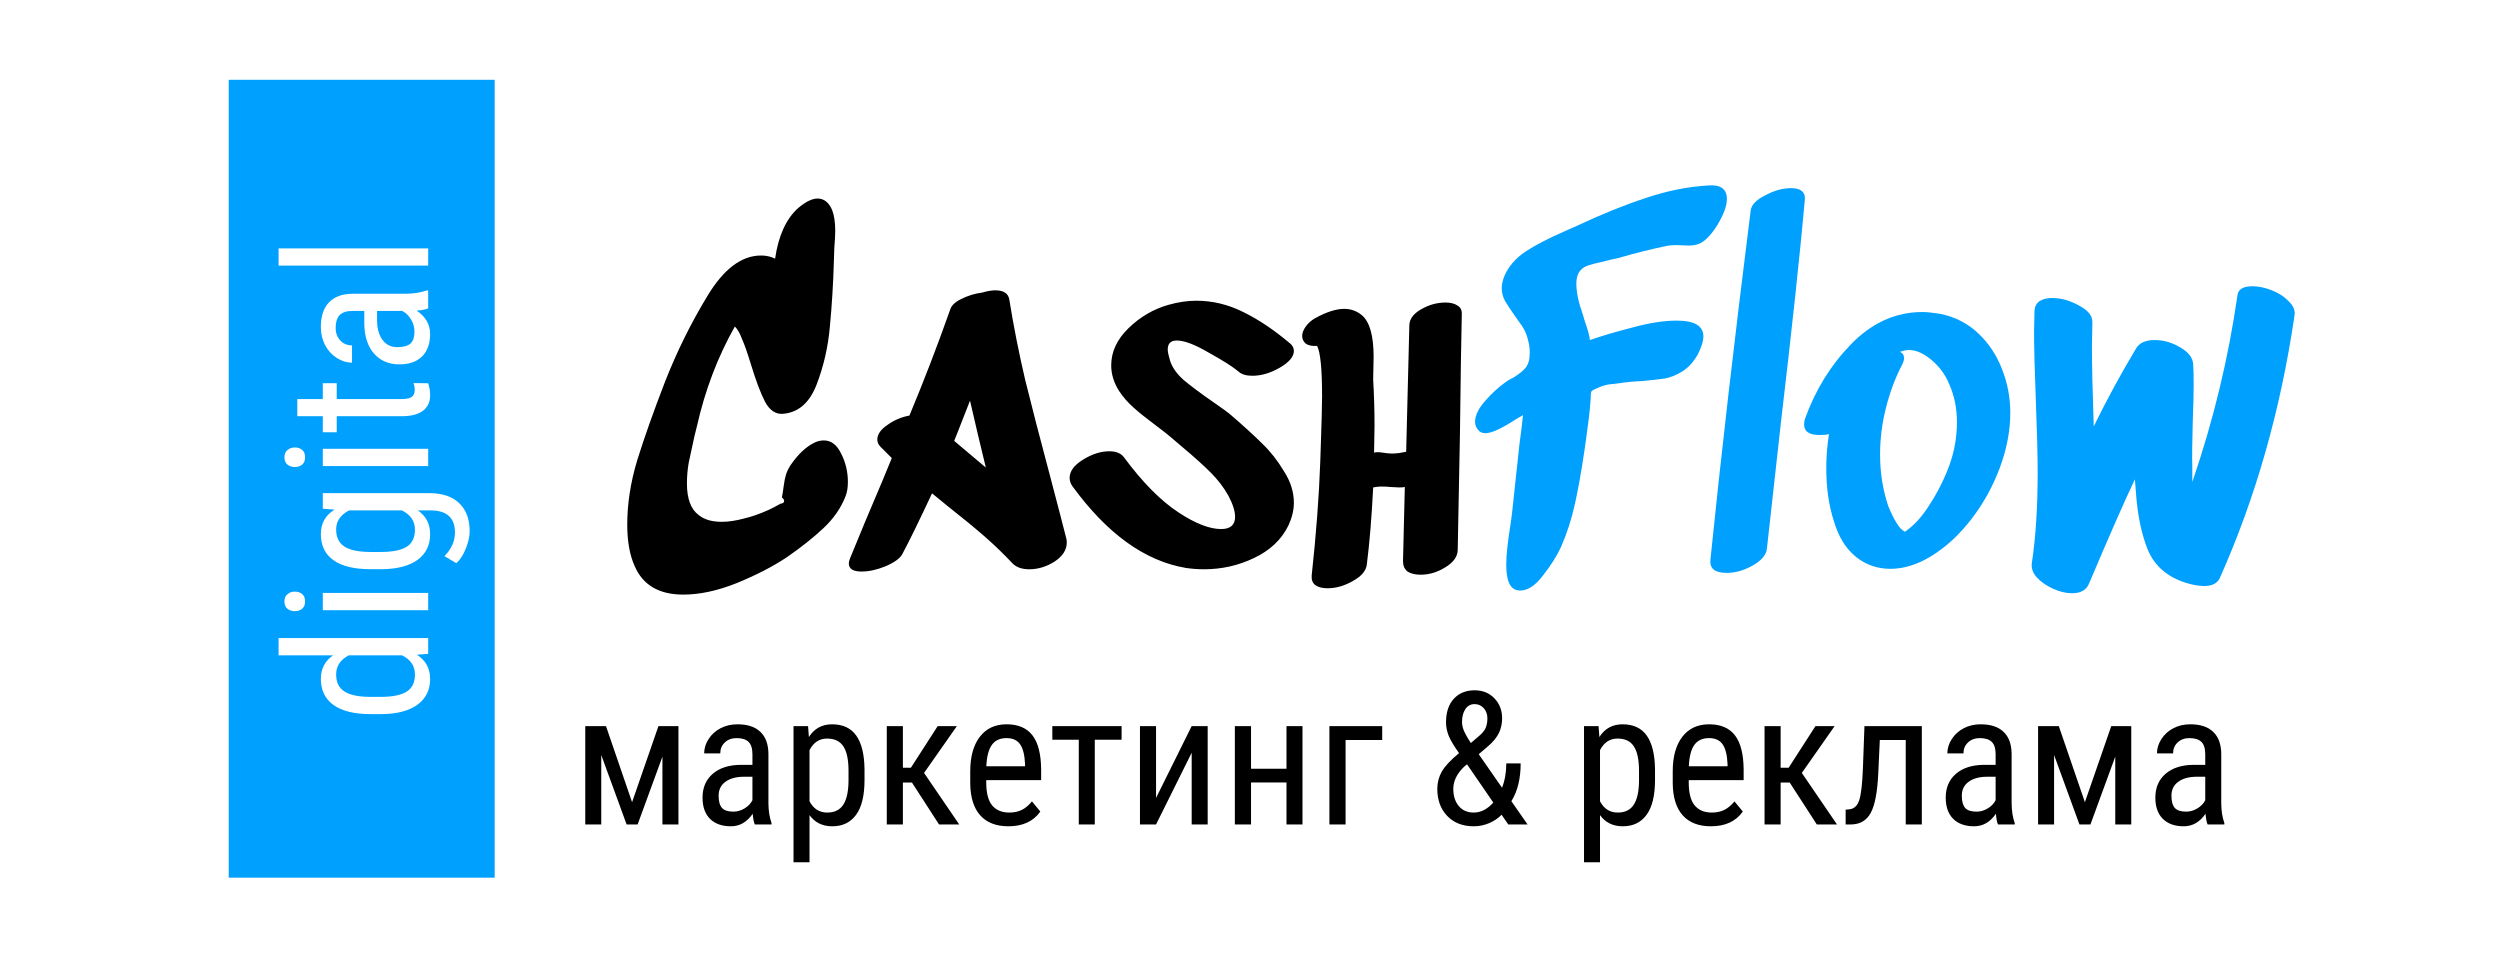
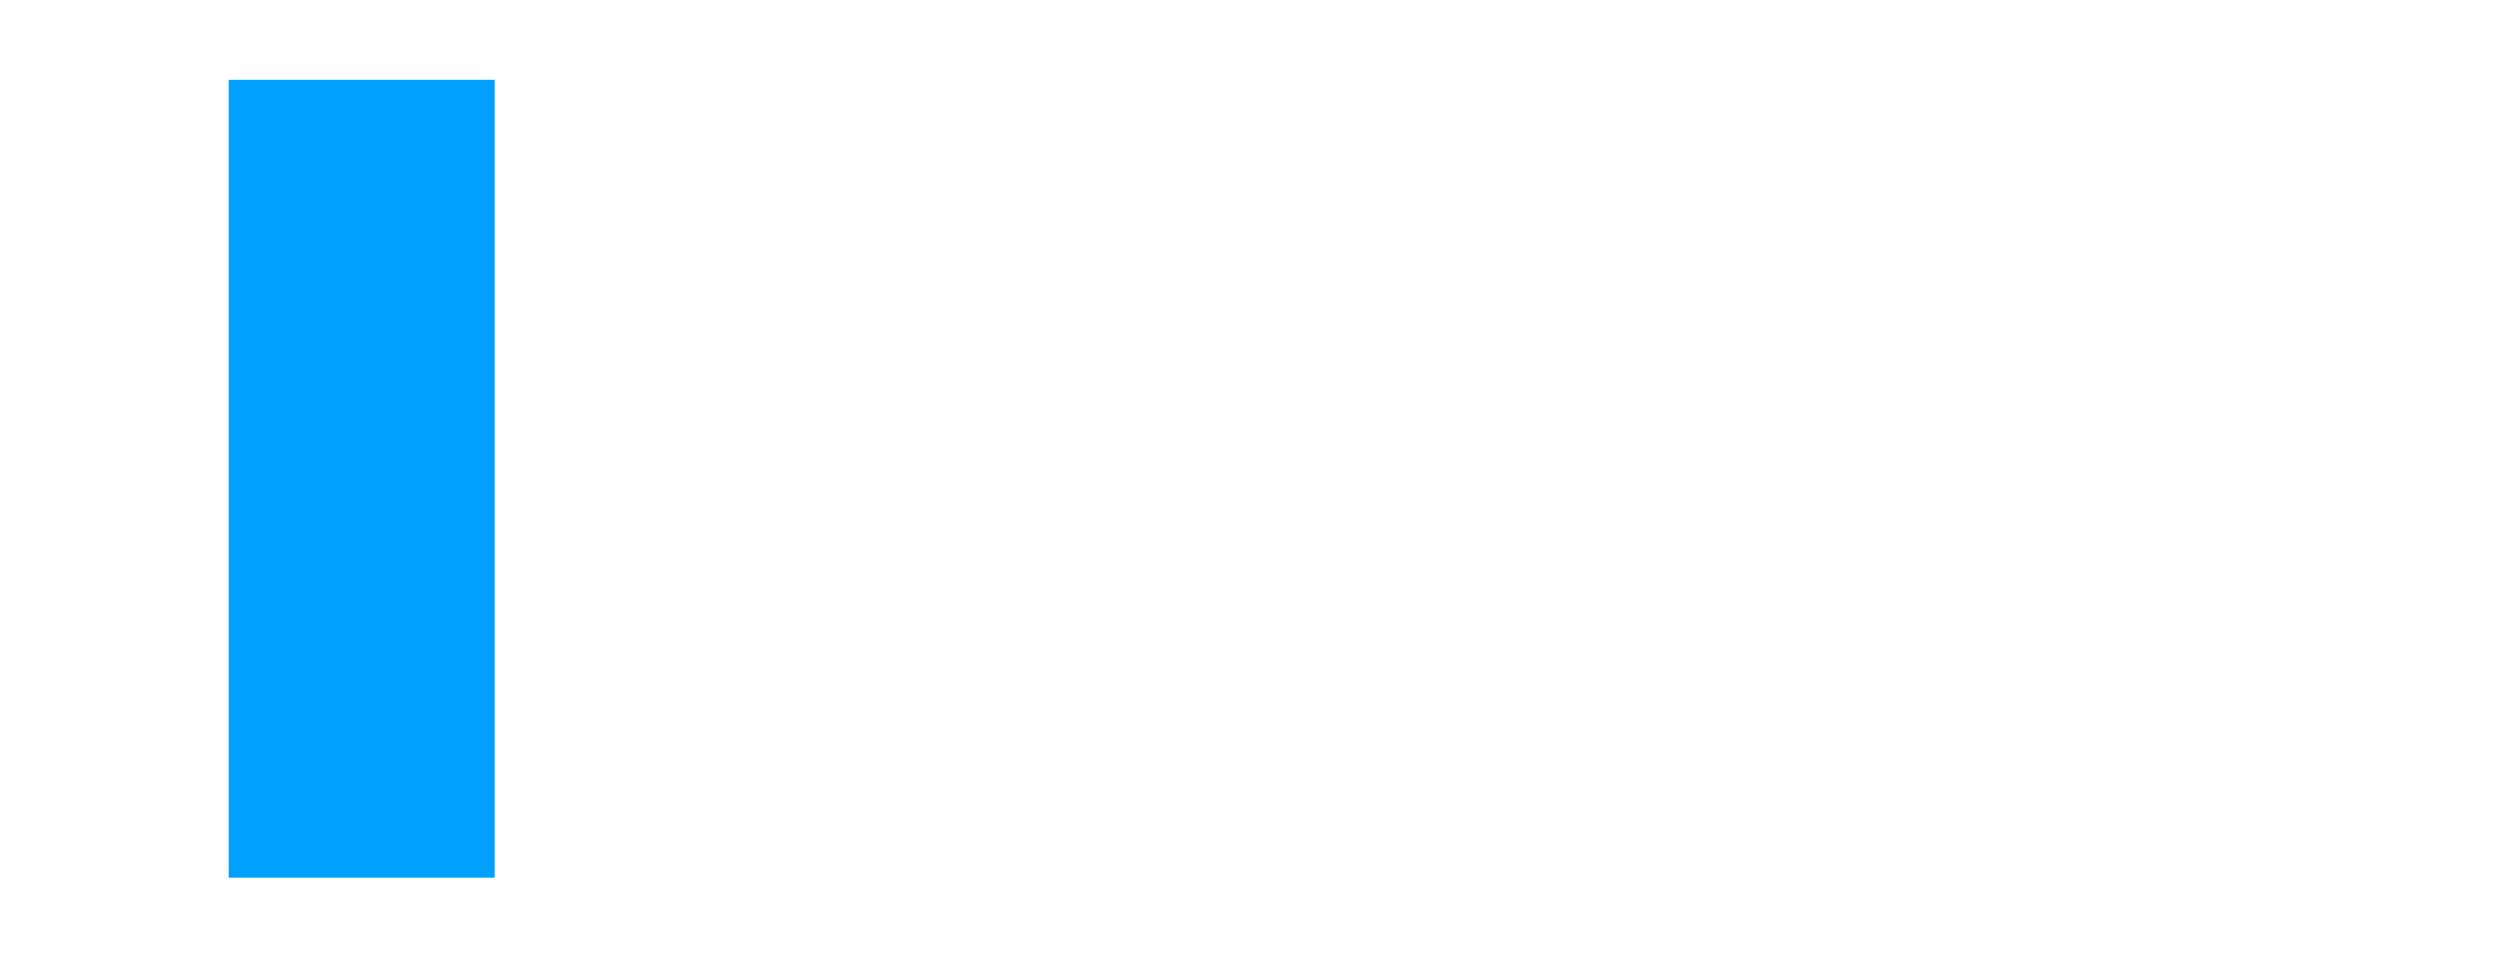
<svg xmlns="http://www.w3.org/2000/svg" width="188" height="72" viewBox="0 0 188 72" fill="none">
  <g filter="url(#filter0_d_516_2)">
-     <rect x="4" width="180" height="64" rx="10" fill="white" />
-     <path d="M55.023 20.45L55.091 20.416L55.023 20.45ZM61.313 29.256C61.517 29.165 61.732 29.12 61.959 29.12C62.503 29.12 62.934 29.449 63.251 30.106C63.591 30.763 63.761 31.477 63.761 32.248C63.761 32.656 63.704 33.007 63.591 33.302C63.251 34.186 62.696 34.991 61.925 35.716C61.154 36.441 60.225 37.178 59.137 37.926C58.072 38.629 56.813 39.275 55.363 39.864C53.935 40.431 52.609 40.714 51.385 40.714C49.549 40.714 48.325 39.989 47.713 38.538C47.35 37.722 47.169 36.691 47.169 35.444C47.169 33.88 47.418 32.271 47.917 30.616C48.438 28.939 49.141 26.955 50.025 24.666C50.909 22.422 51.963 20.291 53.187 18.274C54.411 16.234 55.76 15.214 57.233 15.214C57.618 15.214 57.969 15.293 58.287 15.452C58.536 13.729 59.114 12.46 60.021 11.644C60.587 11.168 61.075 10.93 61.483 10.93C61.959 10.93 62.322 11.213 62.571 11.78C62.73 12.188 62.809 12.709 62.809 13.344C62.809 13.661 62.786 14.092 62.741 14.636L62.707 15.656C62.661 17.311 62.559 18.965 62.401 20.62C62.265 22.116 61.936 23.544 61.415 24.904C60.894 26.264 60.066 27.001 58.933 27.114C58.366 27.182 57.901 26.887 57.539 26.23C57.199 25.573 56.836 24.609 56.451 23.34C56.202 22.524 55.986 21.912 55.805 21.504C55.646 21.073 55.465 20.756 55.261 20.552C53.969 22.841 53.017 25.346 52.405 28.066L52.235 28.746C52.053 29.562 51.906 30.242 51.793 30.786C51.702 31.307 51.657 31.829 51.657 32.35C51.657 33.506 51.952 34.299 52.541 34.73C52.949 35.07 53.527 35.24 54.275 35.24C54.773 35.24 55.318 35.161 55.907 35.002C56.496 34.866 57.12 34.651 57.777 34.356C57.981 34.265 58.287 34.107 58.695 33.88C58.876 33.857 58.967 33.789 58.967 33.676C58.967 33.585 58.91 33.495 58.797 33.404C58.842 33.2 58.888 32.917 58.933 32.554C58.978 32.214 59.035 31.931 59.103 31.704C59.171 31.477 59.284 31.239 59.443 30.99C60.032 30.129 60.656 29.551 61.313 29.256ZM72.027 28.474L71.755 29.154L74.135 31.16L73.897 30.174C73.738 29.539 73.421 28.191 72.945 26.128L72.027 28.474ZM75.903 18.546C76.22 20.518 76.617 22.524 77.093 24.564C77.591 26.581 78.192 28.905 78.895 31.534C79.552 34.027 79.983 35.682 80.187 36.498C80.209 36.566 80.221 36.668 80.221 36.804C80.221 37.348 79.915 37.824 79.303 38.232C78.691 38.617 78.056 38.81 77.399 38.81C76.855 38.81 76.435 38.663 76.141 38.368C75.483 37.665 74.792 36.997 74.067 36.362C73.341 35.727 72.389 34.945 71.211 34.016L70.089 33.098C69.137 35.138 68.4 36.645 67.879 37.62C67.72 37.96 67.301 38.277 66.621 38.572C65.963 38.844 65.351 38.98 64.785 38.98C64.15 38.98 63.833 38.776 63.833 38.368C63.833 38.255 63.867 38.119 63.935 37.96C64.615 36.283 65.419 34.356 66.349 32.18L67.063 30.446C66.496 29.879 66.213 29.596 66.213 29.596C66.054 29.437 65.975 29.256 65.975 29.052C65.975 28.667 66.224 28.304 66.723 27.964C67.221 27.601 67.777 27.363 68.389 27.25C69.477 24.643 70.497 21.991 71.449 19.294C71.539 18.977 71.823 18.705 72.299 18.478C72.797 18.229 73.319 18.07 73.863 18.002C74.248 17.889 74.577 17.832 74.849 17.832C75.483 17.832 75.835 18.07 75.903 18.546ZM93.151 23.952C92.721 23.589 91.973 23.113 90.907 22.524C89.865 21.912 89.06 21.606 88.493 21.606C88.04 21.606 87.813 21.833 87.813 22.286C87.813 22.445 87.87 22.717 87.983 23.102C88.142 23.623 88.493 24.122 89.037 24.598C89.581 25.051 90.295 25.584 91.179 26.196C91.905 26.695 92.369 27.035 92.573 27.216C93.571 28.077 94.364 28.803 94.953 29.392C95.543 29.959 96.075 30.639 96.551 31.432C97.05 32.203 97.299 32.996 97.299 33.812C97.299 34.356 97.163 34.923 96.891 35.512C96.37 36.577 95.509 37.393 94.307 37.96C93.129 38.527 91.871 38.81 90.533 38.81C90.08 38.81 89.627 38.776 89.173 38.708C86.091 38.187 83.246 36.135 80.639 32.554C80.503 32.35 80.435 32.146 80.435 31.942C80.435 31.443 80.764 30.99 81.421 30.582C82.101 30.151 82.77 29.936 83.427 29.936C83.926 29.936 84.289 30.083 84.515 30.378C85.921 32.282 87.303 33.676 88.663 34.56C89.91 35.376 90.964 35.784 91.825 35.784C92.528 35.784 92.879 35.478 92.879 34.866C92.879 34.435 92.709 33.903 92.369 33.268C92.029 32.656 91.587 32.078 91.043 31.534C90.499 30.99 89.808 30.367 88.969 29.664L88.051 28.882C87.961 28.791 87.541 28.463 86.793 27.896C86.181 27.443 85.66 27.023 85.229 26.638C84.799 26.253 84.436 25.833 84.141 25.38C83.756 24.768 83.563 24.133 83.563 23.476C83.563 22.456 83.994 21.527 84.855 20.688C85.739 19.827 86.748 19.237 87.881 18.92C88.607 18.716 89.298 18.614 89.955 18.614C91.179 18.614 92.358 18.897 93.491 19.464C94.647 20.031 95.815 20.813 96.993 21.81C97.197 21.969 97.299 22.161 97.299 22.388C97.299 22.819 96.948 23.238 96.245 23.646C95.543 24.054 94.851 24.258 94.171 24.258C93.718 24.258 93.378 24.156 93.151 23.952ZM105.982 20.484C105.982 20.008 106.276 19.6 106.866 19.26C107.455 18.92 108.067 18.75 108.702 18.75C109.087 18.75 109.393 18.829 109.62 18.988C109.846 19.124 109.948 19.351 109.926 19.668C109.88 21.617 109.835 24.564 109.79 28.508L109.62 37.382C109.597 37.881 109.28 38.311 108.668 38.674C108.078 39.037 107.466 39.218 106.832 39.218C106.424 39.218 106.095 39.139 105.846 38.98C105.619 38.799 105.506 38.538 105.506 38.198L105.642 32.622C105.551 32.645 105.415 32.656 105.234 32.656L104.554 32.622C104.395 32.599 104.157 32.588 103.84 32.588C103.681 32.588 103.488 32.611 103.262 32.656C103.148 34.923 102.99 36.849 102.786 38.436C102.74 38.912 102.389 39.331 101.732 39.694C101.097 40.057 100.462 40.238 99.828 40.238C99.442 40.238 99.136 40.159 98.91 40C98.706 39.841 98.615 39.603 98.638 39.286C98.978 36.158 99.193 33.302 99.284 30.718L99.318 29.698C99.386 27.726 99.42 26.423 99.42 25.788C99.42 23.748 99.295 22.49 99.046 22.014C98.683 22.037 98.4 21.98 98.196 21.844C98.014 21.685 97.924 21.493 97.924 21.266C97.924 21.039 98.014 20.801 98.196 20.552C98.377 20.303 98.604 20.099 98.876 19.94C99.737 19.464 100.474 19.226 101.086 19.226C101.584 19.226 102.026 19.385 102.412 19.702C103.001 20.201 103.296 21.243 103.296 22.83L103.262 24.53C103.33 25.686 103.364 26.853 103.364 28.032L103.33 30.038C103.466 29.993 103.681 29.993 103.976 30.038C104.27 30.083 104.497 30.106 104.656 30.106C104.814 30.106 104.996 30.095 105.2 30.072C105.404 30.027 105.585 29.993 105.744 29.97L105.982 20.484Z" fill="black" />
-     <path d="M128.468 9.944C129.398 9.876 129.862 10.216 129.862 10.964C129.862 11.349 129.738 11.791 129.488 12.29C129.262 12.766 129.001 13.185 128.706 13.548C128.412 13.911 128.128 14.16 127.856 14.296C127.607 14.409 127.324 14.466 127.006 14.466L126.054 14.432C125.737 14.432 125.488 14.455 125.306 14.5C124.196 14.727 123.017 15.021 121.77 15.384C121.748 15.384 121.498 15.441 121.022 15.554C120.932 15.577 120.705 15.633 120.342 15.724C120.002 15.792 119.696 15.871 119.424 15.962C119.175 16.053 118.994 16.166 118.88 16.302C118.654 16.529 118.54 16.88 118.54 17.356C118.54 17.809 118.631 18.353 118.812 18.988C119.016 19.6 119.13 19.963 119.152 20.076C119.402 20.779 119.538 21.277 119.56 21.572C120.467 21.255 121.544 20.937 122.79 20.62C124.037 20.28 125.136 20.11 126.088 20.11C127.426 20.11 128.094 20.507 128.094 21.3C128.094 21.663 127.947 22.127 127.652 22.694C127.335 23.238 126.961 23.646 126.53 23.918C126.1 24.19 125.658 24.371 125.204 24.462C124.751 24.53 124.139 24.598 123.368 24.666C123.232 24.666 123.028 24.677 122.756 24.7C122.507 24.723 122.292 24.745 122.11 24.768C121.997 24.791 121.748 24.825 121.362 24.87C120.977 24.893 120.648 24.961 120.376 25.074C120.036 25.21 119.821 25.312 119.73 25.38C119.662 25.425 119.628 25.527 119.628 25.686C119.628 25.822 119.617 26.026 119.594 26.298C119.549 26.933 119.436 27.885 119.254 29.154L119.152 29.868C118.926 31.409 118.688 32.747 118.438 33.88C118.189 35.013 117.838 36.101 117.384 37.144C117.067 37.824 116.614 38.538 116.024 39.286C115.458 40.034 114.891 40.408 114.324 40.408C114.166 40.408 114.018 40.374 113.882 40.306C113.474 40.102 113.27 39.479 113.27 38.436C113.27 37.756 113.384 36.713 113.61 35.308L113.712 34.526L114.256 29.46C114.392 28.463 114.483 27.715 114.528 27.216L113.95 27.556C112.908 28.236 112.16 28.576 111.706 28.576C111.525 28.576 111.378 28.531 111.264 28.44C111.038 28.236 110.924 27.998 110.924 27.726C110.924 27.25 111.174 26.729 111.672 26.162C112.171 25.595 112.658 25.142 113.134 24.802C113.338 24.643 113.565 24.507 113.814 24.394C114.245 24.122 114.551 23.873 114.732 23.646C114.936 23.397 115.038 23.011 115.038 22.49C115.038 22.105 114.959 21.674 114.8 21.198C114.687 20.881 114.517 20.575 114.29 20.28C114.064 19.963 113.928 19.77 113.882 19.702C113.565 19.249 113.327 18.886 113.168 18.614C113.01 18.319 112.93 18.002 112.93 17.662C112.93 17.39 112.998 17.084 113.134 16.744C113.452 16.019 113.984 15.407 114.732 14.908C115.503 14.409 116.489 13.899 117.69 13.378L118.608 12.97C120.444 12.109 122.156 11.417 123.742 10.896C125.352 10.352 126.927 10.035 128.468 9.944ZM131.649 11.848C131.695 11.417 132.057 11.032 132.737 10.692C133.417 10.329 134.063 10.148 134.675 10.148C135.401 10.148 135.752 10.42 135.729 10.964C135.367 15.021 134.766 20.62 133.927 27.76C133.383 32.633 133.032 35.795 132.873 37.246C132.828 37.722 132.465 38.153 131.785 38.538C131.128 38.901 130.482 39.082 129.847 39.082C128.963 39.082 128.555 38.753 128.623 38.096C129.417 30.299 130.425 21.549 131.649 11.848ZM146.38 31.534C146.901 30.31 147.162 29.052 147.162 27.76C147.162 26.74 146.981 25.811 146.618 24.972C146.278 24.111 145.734 23.408 144.986 22.864C144.487 22.501 144.011 22.32 143.558 22.32C143.377 22.32 143.15 22.365 142.878 22.456C143.082 22.547 143.184 22.705 143.184 22.932C143.184 23.068 143.139 23.227 143.048 23.408C142.527 24.405 142.119 25.493 141.824 26.672C141.529 27.828 141.382 28.995 141.382 30.174C141.382 31.534 141.586 32.826 141.994 34.05C142.266 34.73 142.549 35.263 142.844 35.648C142.98 35.807 143.116 35.92 143.252 35.988C143.909 35.535 144.499 34.9 145.02 34.084C145.564 33.268 146.017 32.418 146.38 31.534ZM145.904 19.6C147.015 19.827 147.967 20.314 148.76 21.062C149.553 21.81 150.154 22.717 150.562 23.782C150.97 24.825 151.174 25.913 151.174 27.046C151.174 28.383 150.913 29.755 150.392 31.16C149.871 32.565 149.157 33.857 148.25 35.036C147.343 36.215 146.335 37.144 145.224 37.824C144.181 38.459 143.161 38.776 142.164 38.776C141.167 38.776 140.294 38.47 139.546 37.858C138.798 37.246 138.254 36.362 137.914 35.206C137.529 34.027 137.336 32.701 137.336 31.228C137.336 30.344 137.404 29.483 137.54 28.644C137.381 28.689 137.143 28.712 136.826 28.712C136.055 28.712 135.67 28.451 135.67 27.93C135.67 27.749 135.693 27.601 135.738 27.488C136.509 25.335 137.665 23.465 139.206 21.878C140.77 20.269 142.561 19.464 144.578 19.464C144.873 19.464 145.315 19.509 145.904 19.6ZM168.261 18.172C168.329 17.741 168.703 17.526 169.383 17.526C169.837 17.526 170.324 17.628 170.845 17.832C171.367 18.036 171.797 18.319 172.137 18.682C172.477 19.022 172.613 19.373 172.545 19.736C171.503 26.831 169.633 33.404 166.935 39.456C166.754 39.864 166.357 40.068 165.745 40.068C165.36 40.068 164.907 39.989 164.385 39.83C163.003 39.399 162.051 38.583 161.529 37.382C161.031 36.158 160.725 34.662 160.611 32.894L160.543 32.044C159.727 33.767 158.571 36.396 157.075 39.932C156.871 40.385 156.452 40.612 155.817 40.612C155.364 40.612 154.888 40.499 154.389 40.272C153.891 40.045 153.483 39.762 153.165 39.422C152.871 39.082 152.746 38.731 152.791 38.368C153.086 36.419 153.233 34.141 153.233 31.534C153.233 30.333 153.188 28.553 153.097 26.196C153.007 23.839 152.961 22.082 152.961 20.926L152.995 19.362C153.018 19.045 153.143 18.807 153.369 18.648C153.619 18.489 153.936 18.41 154.321 18.41C155.001 18.41 155.681 18.603 156.361 18.988C157.041 19.351 157.37 19.77 157.347 20.246L157.313 22.048C157.313 23.385 157.359 25.391 157.449 28.066C158.424 26.071 159.489 24.111 160.645 22.184C160.895 21.776 161.359 21.572 162.039 21.572C162.697 21.572 163.331 21.753 163.943 22.116C164.578 22.479 164.907 22.909 164.929 23.408C164.952 23.748 164.963 24.269 164.963 24.972C164.963 25.584 164.941 26.502 164.895 27.726C164.85 29.245 164.839 30.378 164.861 31.126V32.248C166.448 27.624 167.581 22.932 168.261 18.172Z" fill="#00A0FF" />
-     <path d="M47.532 56.325L49.515 50.603H51.019V58H49.815V52.9L47.949 58H47.122L45.215 52.777V58H44.012V50.603H45.57L47.532 56.325ZM56.761 58C56.688 57.84 56.635 57.572 56.603 57.193C56.175 57.822 55.628 58.137 54.963 58.137C54.293 58.137 53.769 57.95 53.391 57.576C53.017 57.198 52.83 56.667 52.83 55.983C52.83 55.231 53.085 54.634 53.596 54.192C54.106 53.75 54.806 53.525 55.694 53.516H56.583V52.73C56.583 52.287 56.485 51.973 56.289 51.786C56.093 51.599 55.795 51.506 55.394 51.506C55.029 51.506 54.733 51.615 54.505 51.834C54.277 52.048 54.163 52.322 54.163 52.654H52.953C52.953 52.276 53.065 51.916 53.288 51.574C53.511 51.228 53.812 50.957 54.19 50.761C54.569 50.565 54.99 50.467 55.455 50.467C56.212 50.467 56.786 50.656 57.178 51.034C57.574 51.408 57.777 51.955 57.786 52.675V56.407C57.791 56.977 57.868 57.471 58.019 57.891V58H56.761ZM55.148 57.036C55.444 57.036 55.726 56.954 55.995 56.79C56.264 56.626 56.46 56.421 56.583 56.175V54.411H55.899C55.325 54.42 54.872 54.55 54.539 54.801C54.206 55.047 54.04 55.393 54.04 55.84C54.04 56.259 54.124 56.565 54.293 56.756C54.462 56.943 54.746 57.036 55.148 57.036ZM65.012 54.657C65.012 55.828 64.8 56.701 64.376 57.275C63.957 57.85 63.362 58.137 62.592 58.137C61.849 58.137 61.277 57.856 60.876 57.296V60.844H59.673V50.603H60.767L60.828 51.424C61.234 50.786 61.815 50.467 62.571 50.467C63.383 50.467 63.989 50.749 64.39 51.315C64.791 51.88 64.998 52.725 65.012 53.851V54.657ZM63.809 53.967C63.809 53.137 63.681 52.527 63.426 52.135C63.171 51.738 62.76 51.54 62.195 51.54C61.617 51.54 61.177 51.829 60.876 52.408V56.257C61.172 56.822 61.617 57.105 62.209 57.105C62.756 57.105 63.157 56.908 63.412 56.517C63.672 56.12 63.804 55.516 63.809 54.705V53.967ZM68.58 54.849H67.897V58H66.686V50.603H67.897V53.734H68.498L70.515 50.603H71.957L69.489 54.124L72.135 58H70.617L68.58 54.849ZM75.833 58.137C74.912 58.137 74.206 57.863 73.714 57.316C73.222 56.765 72.971 55.958 72.962 54.897V54.001C72.962 52.898 73.201 52.035 73.68 51.41C74.163 50.781 74.835 50.467 75.696 50.467C76.562 50.467 77.209 50.742 77.638 51.294C78.066 51.845 78.285 52.704 78.294 53.871V54.664H74.165V54.835C74.165 55.628 74.313 56.204 74.609 56.565C74.91 56.925 75.341 57.105 75.901 57.105C76.257 57.105 76.569 57.038 76.838 56.906C77.111 56.77 77.367 56.555 77.603 56.264L78.232 57.029C77.708 57.768 76.909 58.137 75.833 58.137ZM75.696 51.506C75.195 51.506 74.824 51.679 74.582 52.025C74.341 52.367 74.204 52.9 74.172 53.625H77.084V53.461C77.052 52.759 76.924 52.258 76.701 51.957C76.482 51.656 76.147 51.506 75.696 51.506ZM84.344 51.629H82.327V58H81.124V51.629H79.135V50.603H84.344V51.629ZM89.614 50.603H90.817V58H89.614V52.606L86.935 58H85.725V50.603H86.935V56.004L89.614 50.603ZM97.947 58H96.744V54.842H94.078V58H92.861V50.603H94.078V53.81H96.744V50.603H97.947V58ZM103.942 51.649H101.188V58H99.971V50.603H103.942V51.649ZM108.085 55.327C108.085 54.858 108.197 54.425 108.42 54.028C108.648 53.627 109.081 53.162 109.719 52.634C109.345 52.11 109.088 51.679 108.946 51.342C108.81 51 108.741 50.663 108.741 50.33C108.741 49.569 108.935 48.977 109.322 48.553C109.714 48.124 110.238 47.91 110.895 47.91C111.496 47.91 111.991 48.111 112.378 48.512C112.765 48.913 112.959 49.414 112.959 50.016C112.959 50.408 112.882 50.77 112.727 51.102C112.572 51.435 112.298 51.773 111.906 52.114L111.202 52.716L112.952 55.238C113.166 54.696 113.273 54.085 113.273 53.406H114.354C114.354 54.555 114.121 55.503 113.656 56.25L114.873 58H113.424L112.918 57.269C112.658 57.537 112.344 57.749 111.975 57.904C111.605 58.059 111.223 58.137 110.826 58.137C109.992 58.137 109.327 57.877 108.83 57.357C108.333 56.838 108.085 56.161 108.085 55.327ZM110.826 57.105C111.359 57.105 111.849 56.854 112.296 56.352L110.32 53.475L110.115 53.645C109.564 54.17 109.288 54.73 109.288 55.327C109.288 55.856 109.425 56.284 109.698 56.612C109.972 56.94 110.348 57.105 110.826 57.105ZM109.944 50.289C109.944 50.535 110.006 50.788 110.129 51.048C110.252 51.308 110.411 51.583 110.607 51.875L111.134 51.424C111.412 51.2 111.601 50.986 111.701 50.781C111.801 50.572 111.852 50.316 111.852 50.016C111.852 49.715 111.76 49.462 111.578 49.257C111.396 49.052 111.166 48.949 110.888 48.949C110.591 48.949 110.359 49.077 110.19 49.332C110.026 49.587 109.944 49.906 109.944 50.289ZM124.457 54.657C124.457 55.828 124.245 56.701 123.821 57.275C123.402 57.85 122.807 58.137 122.037 58.137C121.294 58.137 120.722 57.856 120.321 57.296V60.844H119.118V50.603H120.212L120.273 51.424C120.679 50.786 121.26 50.467 122.017 50.467C122.828 50.467 123.434 50.749 123.835 51.315C124.236 51.88 124.443 52.725 124.457 53.851V54.657ZM123.254 53.967C123.254 53.137 123.126 52.527 122.871 52.135C122.616 51.738 122.206 51.54 121.641 51.54C121.062 51.54 120.622 51.829 120.321 52.408V56.257C120.618 56.822 121.062 57.105 121.654 57.105C122.201 57.105 122.602 56.908 122.857 56.517C123.117 56.12 123.249 55.516 123.254 54.705V53.967ZM128.661 58.137C127.741 58.137 127.034 57.863 126.542 57.316C126.05 56.765 125.799 55.958 125.79 54.897V54.001C125.79 52.898 126.029 52.035 126.508 51.41C126.991 50.781 127.663 50.467 128.524 50.467C129.39 50.467 130.037 50.742 130.466 51.294C130.894 51.845 131.113 52.704 131.122 53.871V54.664H126.993V54.835C126.993 55.628 127.141 56.204 127.438 56.565C127.738 56.925 128.169 57.105 128.729 57.105C129.085 57.105 129.397 57.038 129.666 56.906C129.939 56.77 130.195 56.555 130.432 56.264L131.061 57.029C130.536 57.768 129.737 58.137 128.661 58.137ZM128.524 51.506C128.023 51.506 127.652 51.679 127.41 52.025C127.169 52.367 127.032 52.9 127 53.625H129.912V53.461C129.88 52.759 129.753 52.258 129.529 51.957C129.311 51.656 128.976 51.506 128.524 51.506ZM134.588 54.849H133.904V58H132.694V50.603H133.904V53.734H134.506L136.522 50.603H137.965L135.497 54.124L138.143 58H136.625L134.588 54.849ZM144.521 50.603V58H143.311V51.649H141.362L141.246 54.158C141.182 55.548 140.995 56.535 140.686 57.118C140.376 57.697 139.879 57.991 139.195 58H138.792V56.886L139.1 56.858C139.437 56.813 139.674 56.587 139.811 56.182C139.952 55.772 140.045 54.967 140.091 53.769L140.207 50.603H144.521ZM150.249 58C150.176 57.84 150.124 57.572 150.092 57.193C149.663 57.822 149.117 58.137 148.451 58.137C147.781 58.137 147.257 57.95 146.879 57.576C146.505 57.198 146.318 56.667 146.318 55.983C146.318 55.231 146.574 54.634 147.084 54.192C147.594 53.75 148.294 53.525 149.183 53.516H150.071V52.73C150.071 52.287 149.973 51.973 149.777 51.786C149.581 51.599 149.283 51.506 148.882 51.506C148.517 51.506 148.221 51.615 147.993 51.834C147.765 52.048 147.651 52.322 147.651 52.654H146.441C146.441 52.276 146.553 51.916 146.776 51.574C147 51.228 147.3 50.957 147.679 50.761C148.057 50.565 148.479 50.467 148.943 50.467C149.7 50.467 150.274 50.656 150.666 51.034C151.062 51.408 151.265 51.955 151.274 52.675V56.407C151.279 56.977 151.356 57.471 151.507 57.891V58H150.249ZM148.636 57.036C148.932 57.036 149.215 56.954 149.483 56.79C149.752 56.626 149.948 56.421 150.071 56.175V54.411H149.388C148.813 54.42 148.36 54.55 148.027 54.801C147.695 55.047 147.528 55.393 147.528 55.84C147.528 56.259 147.613 56.565 147.781 56.756C147.95 56.943 148.235 57.036 148.636 57.036ZM156.784 56.325L158.767 50.603H160.271V58H159.067V52.9L157.201 58H156.374L154.467 52.777V58H153.264V50.603H154.822L156.784 56.325ZM166.013 58C165.94 57.84 165.887 57.572 165.855 57.193C165.427 57.822 164.88 58.137 164.215 58.137C163.545 58.137 163.021 57.95 162.643 57.576C162.269 57.198 162.082 56.667 162.082 55.983C162.082 55.231 162.337 54.634 162.848 54.192C163.358 53.75 164.058 53.525 164.946 53.516H165.835V52.73C165.835 52.287 165.737 51.973 165.541 51.786C165.345 51.599 165.047 51.506 164.646 51.506C164.281 51.506 163.985 51.615 163.757 51.834C163.529 52.048 163.415 52.322 163.415 52.654H162.205C162.205 52.276 162.317 51.916 162.54 51.574C162.763 51.228 163.064 50.957 163.442 50.761C163.821 50.565 164.242 50.467 164.707 50.467C165.464 50.467 166.038 50.656 166.43 51.034C166.826 51.408 167.029 51.955 167.038 52.675V56.407C167.043 56.977 167.12 57.471 167.271 57.891V58H166.013ZM164.399 57.036C164.696 57.036 164.978 56.954 165.247 56.79C165.516 56.626 165.712 56.421 165.835 56.175V54.411H165.151C164.577 54.42 164.124 54.55 163.791 54.801C163.458 55.047 163.292 55.393 163.292 55.84C163.292 56.259 163.376 56.565 163.545 56.756C163.714 56.943 163.998 57.036 164.399 57.036Z" fill="black" />
    <rect x="17.2" y="2" width="20" height="60" fill="#00A0FF" />
-     <path d="M27.878 49.702C26.658 49.702 25.727 49.475 25.088 49.021C24.448 48.562 24.128 47.906 24.128 47.051C24.128 46.294 24.436 45.703 25.051 45.279H20.95V43.982H32.2V45.169L31.35 45.235C32.014 45.659 32.346 46.267 32.346 47.058C32.346 47.879 32.029 48.523 31.394 48.992C30.754 49.456 29.854 49.693 28.691 49.702H27.878ZM28.618 48.406C29.507 48.406 30.161 48.274 30.581 48.011C30.996 47.747 31.204 47.317 31.204 46.721C31.204 46.077 30.879 45.596 30.23 45.279H26.23C25.596 45.611 25.278 46.089 25.278 46.714C25.278 47.31 25.488 47.739 25.908 48.003C26.323 48.267 26.963 48.401 27.827 48.406H28.618ZM32.2 40.591V41.888H24.275V40.591H32.2ZM22.173 40.489C22.393 40.489 22.576 40.55 22.722 40.672C22.869 40.794 22.942 40.979 22.942 41.228C22.942 41.472 22.869 41.656 22.722 41.778C22.576 41.9 22.393 41.961 22.173 41.961C21.953 41.961 21.768 41.9 21.616 41.778C21.465 41.656 21.389 41.472 21.389 41.228C21.389 40.984 21.467 40.801 21.623 40.679C21.775 40.552 21.958 40.489 22.173 40.489ZM27.878 38.804C26.643 38.804 25.71 38.579 25.081 38.13C24.446 37.681 24.128 37.024 24.128 36.16C24.128 35.354 24.473 34.742 25.161 34.322L24.275 34.256V33.084H32.273C33.254 33.084 34.006 33.335 34.529 33.838C35.056 34.341 35.32 35.042 35.32 35.94C35.32 36.331 35.222 36.77 35.027 37.258C34.836 37.742 34.6 38.106 34.316 38.35L33.423 37.822C33.95 37.285 34.214 36.692 34.214 36.043C34.214 34.964 33.626 34.409 32.449 34.38H31.416C32.036 34.8 32.346 35.396 32.346 36.167C32.346 36.988 32.039 37.627 31.423 38.086C30.803 38.545 29.915 38.784 28.757 38.804H27.878ZM28.618 37.508C29.507 37.508 30.161 37.378 30.581 37.119C30.996 36.856 31.204 36.426 31.204 35.83C31.204 35.186 30.874 34.702 30.215 34.38H26.252C25.603 34.717 25.278 35.196 25.278 35.816C25.278 36.411 25.488 36.841 25.908 37.105C26.323 37.368 26.963 37.503 27.827 37.508H28.618ZM32.2 29.751V31.048H24.275V29.751H32.2ZM22.173 29.649C22.393 29.649 22.576 29.71 22.722 29.832C22.869 29.954 22.942 30.139 22.942 30.388C22.942 30.633 22.869 30.816 22.722 30.938C22.576 31.06 22.393 31.121 22.173 31.121C21.953 31.121 21.768 31.06 21.616 30.938C21.465 30.816 21.389 30.633 21.389 30.388C21.389 30.144 21.467 29.961 21.623 29.839C21.775 29.712 21.958 29.649 22.173 29.649ZM22.356 26.009H24.275L24.275 24.815H25.322V26.009H30.237C30.549 26.009 30.786 25.957 30.947 25.855C31.108 25.752 31.189 25.576 31.189 25.327C31.189 25.157 31.16 24.983 31.101 24.807L32.2 24.822C32.297 25.115 32.346 25.415 32.346 25.723C32.346 26.236 32.163 26.626 31.797 26.895C31.431 27.163 30.913 27.298 30.244 27.298H25.322V28.506H24.275V27.298H22.356V26.009ZM32.2 19.19C32.029 19.268 31.741 19.324 31.335 19.358C32.009 19.817 32.346 20.403 32.346 21.116C32.346 21.834 32.146 22.395 31.746 22.8C31.34 23.201 30.771 23.401 30.039 23.401C29.233 23.401 28.594 23.128 28.12 22.581C27.646 22.034 27.405 21.284 27.395 20.332V19.38H26.553C26.079 19.38 25.742 19.485 25.542 19.695C25.342 19.905 25.242 20.225 25.242 20.654C25.242 21.045 25.359 21.363 25.593 21.607C25.823 21.851 26.116 21.973 26.472 21.973V23.269C26.067 23.269 25.681 23.15 25.315 22.91C24.944 22.671 24.653 22.349 24.443 21.944C24.233 21.538 24.128 21.087 24.128 20.589C24.128 19.778 24.331 19.163 24.736 18.743C25.137 18.318 25.723 18.101 26.494 18.091H30.493C31.104 18.086 31.633 18.003 32.083 17.842H32.2V19.19ZM31.167 20.918C31.167 20.601 31.079 20.298 30.903 20.01C30.727 19.722 30.508 19.512 30.244 19.38H28.355V20.113C28.364 20.728 28.503 21.214 28.772 21.57C29.036 21.927 29.407 22.105 29.885 22.105C30.334 22.105 30.662 22.014 30.867 21.834C31.067 21.653 31.167 21.348 31.167 20.918ZM32.2 14.678V15.974H20.95V14.678H32.2Z" fill="white" />
  </g>
  <defs>
    <filter id="filter0_d_516_2" x="0" y="0" width="188" height="72" filterUnits="userSpaceOnUse" color-interpolation-filters="sRGB">
      <feFlood flood-opacity="0" result="BackgroundImageFix" />
      <feColorMatrix in="SourceAlpha" type="matrix" values="0 0 0 0 0 0 0 0 0 0 0 0 0 0 0 0 0 0 127 0" result="hardAlpha" />
      <feOffset dy="4" />
      <feGaussianBlur stdDeviation="2" />
      <feComposite in2="hardAlpha" operator="out" />
      <feColorMatrix type="matrix" values="0 0 0 0 0 0 0 0 0 0.627 0 0 0 0 1 0 0 0 0.25 0" />
      <feBlend mode="normal" in2="BackgroundImageFix" result="effect1_dropShadow_516_2" />
      <feBlend mode="normal" in="SourceGraphic" in2="effect1_dropShadow_516_2" result="shape" />
    </filter>
  </defs>
</svg>